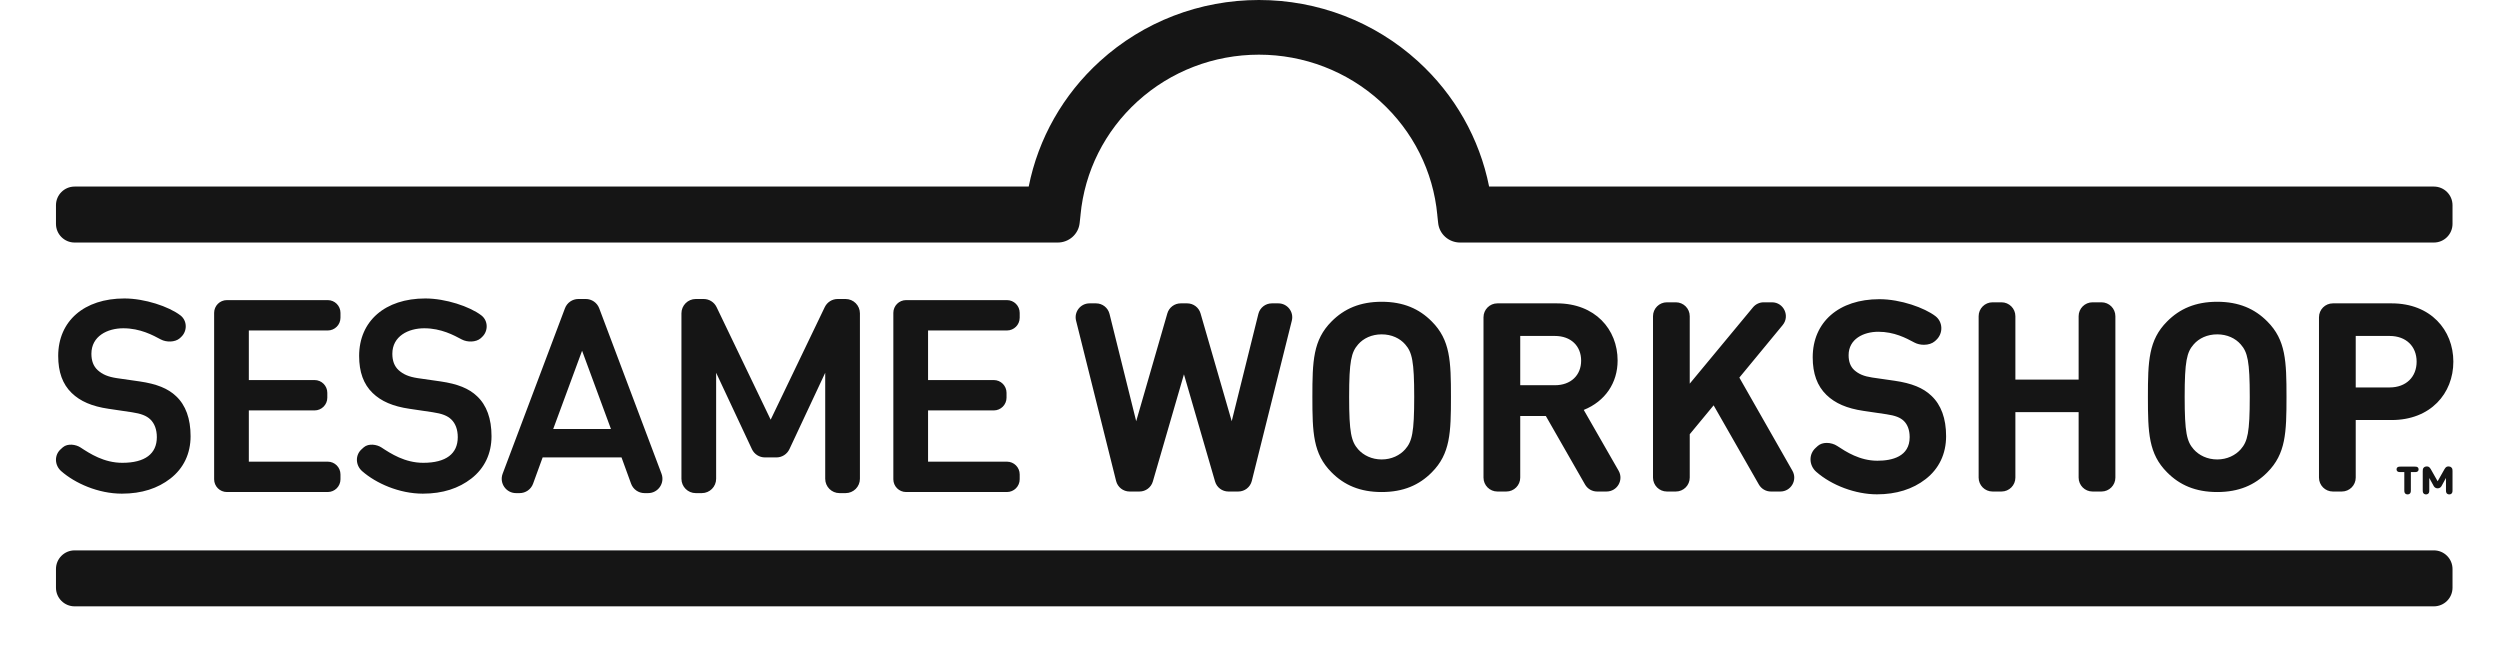
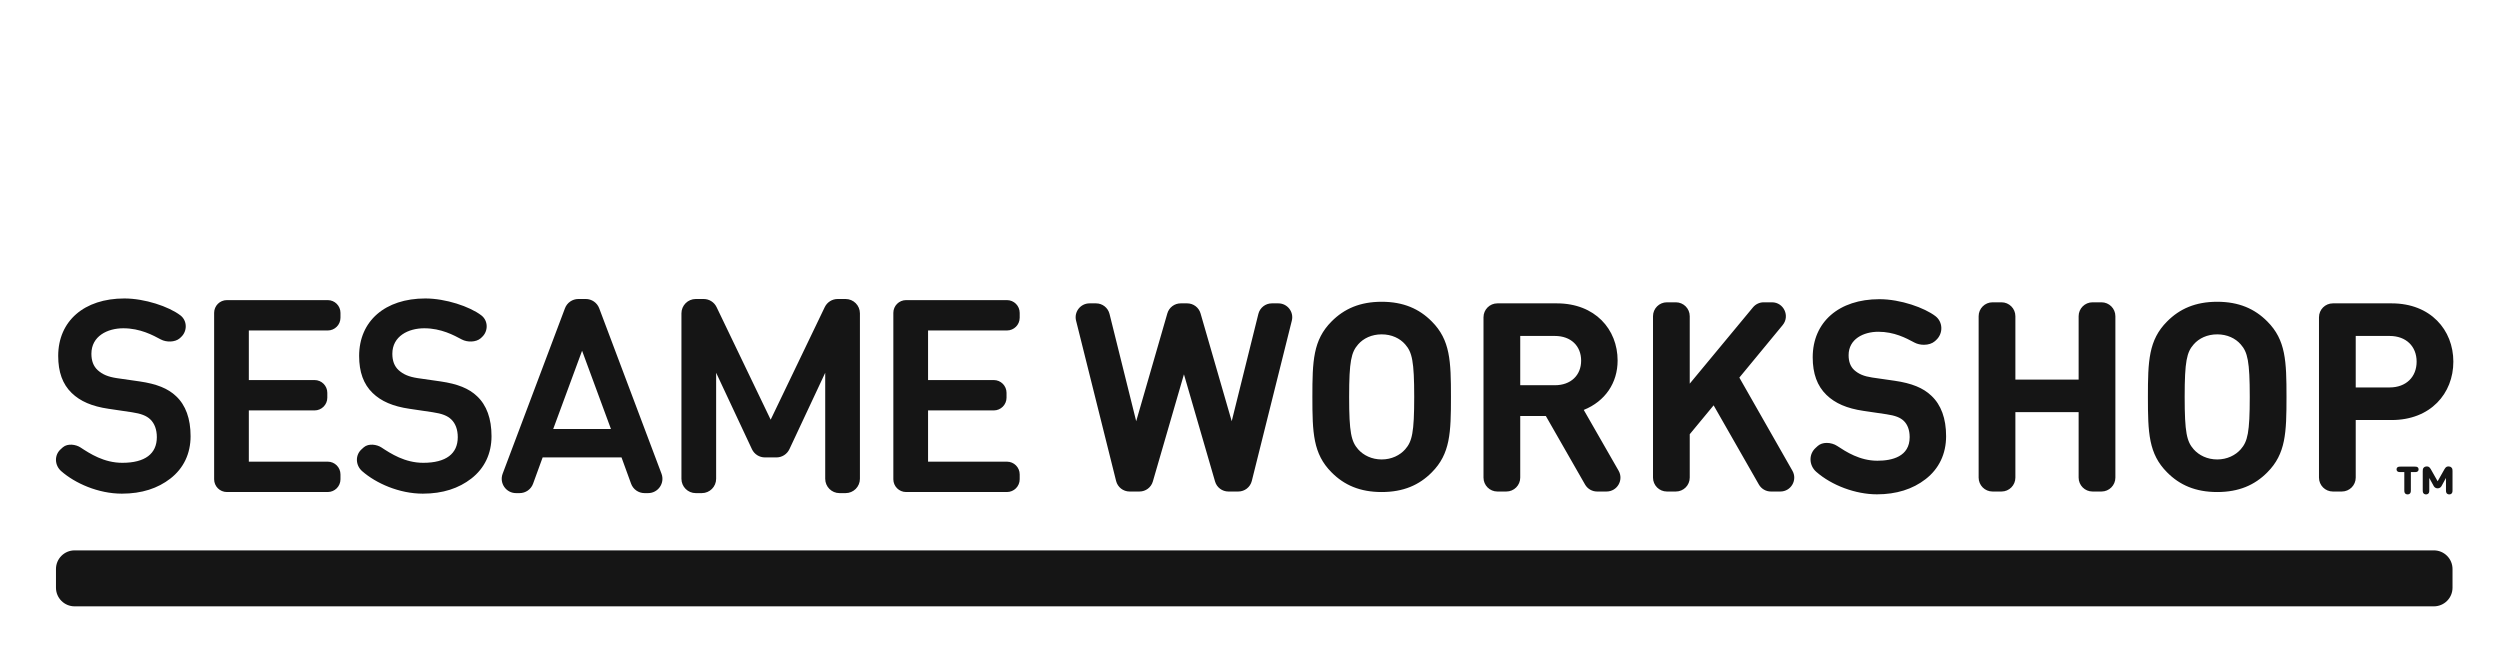
<svg xmlns="http://www.w3.org/2000/svg" width="268" height="72" viewBox="0 0 268 72" fill="none">
  <path d="M260.911 59H7.999C6.895 59 6 59.895 6 61V63C6 64.105 6.895 65 7.999 65H260.911C262.015 65 262.91 64.105 262.91 63V61C262.91 59.895 262.015 59 260.911 59Z" fill="#151515" />
-   <path fill-rule="evenodd" clip-rule="evenodd" d="M121.944 10.867C125.499 7.639 130.119 5.861 134.955 5.861C139.79 5.861 144.411 7.639 147.966 10.867C151.478 14.059 153.644 18.38 154.08 23.044C154.08 23.051 154.078 23.058 154.078 23.063C154.078 23.065 154.078 23.067 154.079 23.068C154.113 23.362 154.143 23.642 154.17 23.901C154.289 25.095 155.307 26 156.525 26H156.922C156.93 26 156.939 26 156.947 26H260.91C262.015 26 262.91 25.105 262.91 24V22C262.91 20.895 262.015 20 260.91 20H159.633C158.609 14.857 155.954 10.155 151.993 6.556C147.338 2.329 141.287 0 134.955 0C128.622 0 122.571 2.329 117.918 6.556C113.955 10.155 111.301 14.857 110.277 20H7.999C6.895 20 6 20.895 6 22V24C6 25.105 6.895 26 7.999 26H58.352H111.963H113.384C114.602 26 115.62 25.095 115.739 23.901C115.766 23.642 115.797 23.362 115.831 23.069C115.832 23.064 115.831 23.058 115.831 23.052C115.831 23.049 115.831 23.047 115.831 23.045C116.266 18.38 118.432 14.059 121.944 10.867Z" fill="#151515" />
  <path d="M262.999 38.773C262.999 42.183 260.552 45.027 256.389 45.027H252.534V51.2C252.534 52.023 251.867 52.691 251.045 52.691H250.084C249.261 52.691 248.595 52.023 248.595 51.2V34.011C248.595 33.188 249.261 32.52 250.084 32.52H256.389C260.552 32.52 262.999 35.364 262.999 38.773ZM259.062 38.773C259.062 37.127 257.935 36.014 256.165 36.014H252.534V41.534H256.165C257.935 41.534 259.062 40.408 259.062 38.773ZM137.04 32.52H136.342C135.659 32.52 135.062 32.986 134.897 33.652L132.04 45.154L128.698 33.597C128.514 32.959 127.931 32.52 127.269 32.52H126.568C125.906 32.52 125.322 32.96 125.139 33.597L121.8 45.154L118.941 33.652C118.775 32.986 118.18 32.52 117.496 32.52H116.798C115.83 32.52 115.118 33.432 115.354 34.372L119.646 51.562C119.812 52.225 120.406 52.691 121.09 52.691H122.155C122.817 52.691 123.401 52.253 123.585 51.616L126.919 40.127L130.254 51.616C130.438 52.253 131.02 52.691 131.682 52.691H132.748C133.431 52.691 134.026 52.225 134.192 51.562L138.484 34.372C138.719 33.432 138.008 32.52 137.04 32.52ZM245.113 42.549C245.113 46.381 245.041 48.647 243.058 50.635C241.707 52.002 240.005 52.746 237.685 52.746C235.362 52.746 233.662 52.002 232.311 50.635C230.327 48.648 230.256 46.381 230.256 42.549C230.256 38.719 230.327 36.449 232.311 34.463C233.662 33.098 235.362 32.35 237.685 32.35C240.005 32.35 241.707 33.098 243.058 34.463C245.041 36.449 245.113 38.719 245.113 42.549ZM241.174 42.549C241.174 38.719 240.947 37.759 240.203 36.915C239.639 36.267 238.753 35.843 237.685 35.843C236.615 35.843 235.729 36.267 235.166 36.915C234.421 37.759 234.196 38.719 234.196 42.549C234.196 46.381 234.421 47.323 235.166 48.17C235.729 48.804 236.615 49.253 237.685 49.253C238.753 49.253 239.639 48.804 240.203 48.17C240.947 47.323 241.174 46.381 241.174 42.549ZM155.542 42.549C155.542 46.381 155.472 48.647 153.49 50.635C152.138 52.002 150.438 52.746 148.115 52.746C145.793 52.746 144.093 52.002 142.741 50.635C140.759 48.648 140.687 46.381 140.687 42.549C140.687 38.719 140.759 36.449 142.741 34.463C144.093 33.098 145.793 32.35 148.115 32.35C150.438 32.35 152.138 33.098 153.49 34.463C155.472 36.449 155.542 38.719 155.542 42.549ZM151.603 42.549C151.603 38.719 151.378 37.759 150.634 36.915C150.07 36.267 149.184 35.843 148.115 35.843C147.047 35.843 146.16 36.267 145.596 36.915C144.853 37.759 144.627 38.719 144.627 42.549C144.627 46.381 144.853 47.323 145.596 48.17C146.16 48.804 147.047 49.253 148.115 49.253C149.184 49.253 150.07 48.804 150.634 48.17C151.378 47.323 151.603 46.381 151.603 42.549ZM216.049 51.2V44.183H222.829V51.2C222.829 52.023 223.496 52.691 224.319 52.691H225.28C226.102 52.691 226.769 52.023 226.769 51.2V33.898C226.769 33.074 226.102 32.407 225.28 32.407H224.319C223.496 32.407 222.829 33.074 222.829 33.898V40.69H216.049V33.898C216.049 33.074 215.383 32.407 214.561 32.407H213.6C212.777 32.407 212.11 33.074 212.11 33.898V51.2C212.11 52.023 212.777 52.691 213.6 52.691H214.561C215.383 52.691 216.049 52.023 216.049 51.2ZM206.427 51.362C207.863 50.247 208.622 48.657 208.622 46.759C208.622 44.861 208.088 43.4 207.038 42.419C206.159 41.58 204.944 41.086 203.103 40.817L200.688 40.469C199.809 40.335 199.253 40.102 198.769 39.667C198.366 39.291 198.171 38.77 198.171 38.074C198.171 36.34 199.77 35.565 201.357 35.565C203.061 35.565 204.331 36.243 205.169 36.691L205.231 36.723C205.518 36.876 205.879 36.961 206.243 36.961C206.715 36.961 207.13 36.826 207.42 36.576L207.563 36.444C207.933 36.102 208.134 35.615 208.11 35.111C208.088 34.626 207.858 34.181 207.48 33.891C206.311 32.997 203.746 32.073 201.472 32.073C197.13 32.073 194.322 34.52 194.322 38.306C194.322 40.053 194.804 41.369 195.792 42.331C196.727 43.24 197.991 43.784 199.769 44.046L202.227 44.408C203.168 44.548 203.707 44.755 204.089 45.123C204.499 45.519 204.716 46.12 204.716 46.862C204.716 48.952 202.831 49.39 201.252 49.39C199.361 49.39 197.903 48.432 196.937 47.8C196.632 47.598 196.215 47.479 195.823 47.479C195.447 47.479 195.12 47.588 194.874 47.798L194.634 48.017C194.277 48.34 194.083 48.781 194.087 49.26C194.092 49.758 194.314 50.237 194.697 50.575C196.37 52.043 198.927 52.992 201.208 52.992C203.279 52.992 205.036 52.444 206.427 51.362ZM189.956 32.407H189.065C188.623 32.407 188.204 32.606 187.92 32.947L181.14 41.127V33.898C181.14 33.074 180.474 32.407 179.651 32.407H178.692C177.868 32.407 177.202 33.074 177.202 33.898V51.2C177.202 52.023 177.868 52.691 178.692 52.691H179.651C180.474 52.691 181.14 52.023 181.14 51.2V46.549L183.701 43.452L188.551 51.941C188.816 52.404 189.307 52.691 189.843 52.691H190.853C191.995 52.691 192.714 51.456 192.146 50.462L186.458 40.478L191.103 34.848C191.905 33.875 191.213 32.407 189.956 32.407ZM172.221 52.691H171.208C170.674 52.691 170.182 52.404 169.918 51.942L165.712 44.592H162.969V51.201C162.969 52.023 162.303 52.691 161.482 52.691H160.52C159.697 52.691 159.031 52.023 159.031 51.201V34.011C159.031 33.188 159.697 32.52 160.52 32.52H166.895C170.989 32.52 173.408 35.294 173.408 38.649C173.408 41.042 172.084 43.014 169.779 43.944L173.513 50.458C174.084 51.453 173.366 52.691 172.221 52.691ZM169.498 38.662C169.498 37.083 168.399 36.014 166.684 36.014H162.969V41.296H166.684C168.399 41.296 169.498 40.224 169.498 38.662Z" fill="#151515" />
  <path d="M36.499 33.539V34.059C36.499 34.815 35.889 35.427 35.135 35.427H26.675V40.742H33.723C34.476 40.742 35.088 41.354 35.088 42.11V42.63C35.088 43.385 34.476 43.997 33.723 43.997H26.675V49.49H35.135C35.889 49.49 36.499 50.102 36.499 50.857V51.379C36.499 52.132 35.889 52.745 35.135 52.745H24.32C23.566 52.745 22.955 52.132 22.955 51.379V33.539C22.955 32.784 23.566 32.172 24.32 32.172H35.135C35.889 32.172 36.499 32.784 36.499 33.539ZM47.228 40.888L44.771 40.535C43.839 40.393 43.246 40.144 42.724 39.673C42.276 39.254 42.059 38.682 42.059 37.923C42.059 36.035 43.776 35.191 45.478 35.191C47.302 35.191 48.668 35.945 49.502 36.39C50.103 36.711 51.03 36.695 51.526 36.267L51.671 36.132C52.36 35.497 52.342 34.377 51.599 33.807C50.356 32.857 47.773 31.995 45.595 31.995C41.285 31.995 38.499 34.415 38.499 38.158C38.499 39.884 38.97 41.182 39.939 42.123C40.862 43.021 42.118 43.56 43.889 43.821L46.389 44.191C47.386 44.34 47.963 44.563 48.381 44.966C48.834 45.404 49.073 46.06 49.073 46.862C49.073 48.636 47.824 49.613 45.37 49.613C43.401 49.613 41.888 48.624 40.885 47.965C40.408 47.652 39.523 47.501 39.003 47.947L38.757 48.169C38.059 48.803 38.112 49.884 38.819 50.505C40.305 51.809 42.789 52.92 45.326 52.92C47.474 52.92 49.183 52.345 50.528 51.3C51.943 50.2 52.691 48.629 52.691 46.758C52.691 44.879 52.168 43.435 51.135 42.47C50.268 41.644 49.063 41.156 47.228 40.888ZM14.969 40.888L12.511 40.535C11.579 40.393 10.986 40.144 10.465 39.673C10.016 39.254 9.798 38.682 9.798 37.923C9.798 36.035 11.516 35.191 13.218 35.191C15.042 35.191 16.409 35.945 17.241 36.39C17.843 36.711 18.77 36.695 19.265 36.267L19.411 36.132C20.099 35.497 20.082 34.377 19.339 33.807C18.096 32.857 15.512 31.995 13.335 31.995C9.024 31.995 6.239 34.415 6.239 38.158C6.239 39.884 6.71 41.182 7.679 42.123C8.604 43.021 9.857 43.56 11.629 43.821L14.129 44.191C15.125 44.34 15.702 44.563 16.121 44.966C16.574 45.404 16.813 46.06 16.813 46.862C16.813 48.636 15.563 49.613 13.11 49.613C11.141 49.613 9.628 48.624 8.625 47.965C8.148 47.652 7.264 47.501 6.742 47.947L6.496 48.169C5.798 48.803 5.852 49.884 6.56 50.505C8.046 51.809 10.529 52.92 13.066 52.92C15.214 52.92 16.922 52.345 18.268 51.3C19.683 50.2 20.431 48.63 20.431 46.758C20.431 44.879 19.907 43.435 18.875 42.47C18.008 41.644 16.802 41.156 14.969 40.888ZM70.914 50.783C71.292 51.789 70.55 52.862 69.478 52.862H69.094C68.449 52.862 67.873 52.459 67.652 51.852L66.626 49.033H58.172L57.146 51.852C56.925 52.459 56.349 52.862 55.705 52.862H55.32C54.248 52.862 53.506 51.789 53.884 50.783L60.564 33.048C60.788 32.45 61.36 32.053 61.998 32.053H62.8C63.437 32.053 64.01 32.45 64.235 33.048L70.914 50.783ZM65.493 45.986L62.399 37.599L59.305 45.986H65.493ZM107.946 35.427C108.701 35.427 109.311 34.815 109.311 34.059V33.539C109.311 32.784 108.701 32.172 107.946 32.172H97.132C96.378 32.172 95.766 32.784 95.766 33.539V51.378C95.766 52.132 96.378 52.745 97.132 52.745H107.946C108.701 52.745 109.311 52.132 109.311 51.378V50.856C109.311 50.102 108.701 49.49 107.946 49.49H99.488V43.997H106.534C107.288 43.997 107.9 43.385 107.9 42.63V42.11C107.9 41.354 107.288 40.742 106.534 40.742H99.488V35.427L107.946 35.427ZM90.648 32.053H89.796C89.206 32.053 88.67 32.392 88.413 32.924L82.616 44.99L76.818 32.924C76.563 32.392 76.026 32.053 75.436 32.053H74.584C73.737 32.053 73.05 32.742 73.05 33.591V51.326C73.05 52.174 73.737 52.862 74.584 52.862H75.237C76.084 52.862 76.77 52.174 76.77 51.326V39.96L80.607 48.152C80.86 48.691 81.401 49.035 81.997 49.035H83.237C83.831 49.035 84.371 48.691 84.625 48.152L88.463 39.96V51.326C88.463 52.174 89.149 52.862 89.996 52.862H90.648C91.495 52.862 92.183 52.174 92.183 51.326V33.591C92.183 32.742 91.495 32.053 90.648 32.053Z" fill="#151515" />
  <path d="M257.789 52.835C257.754 52.767 257.742 52.711 257.742 52.546V50.609H257.33C257.18 50.609 257.121 50.597 257.056 50.564C256.965 50.518 256.912 50.429 256.912 50.316C256.912 50.2 256.965 50.111 257.056 50.065C257.121 50.031 257.18 50.022 257.33 50.022H258.856C259.006 50.022 259.062 50.031 259.127 50.065C259.221 50.111 259.272 50.2 259.272 50.316C259.272 50.429 259.221 50.518 259.127 50.564C259.062 50.597 259.006 50.609 258.856 50.609H258.444V52.546C258.444 52.711 258.433 52.767 258.396 52.835C258.342 52.941 258.229 53 258.092 53C257.958 53 257.845 52.941 257.789 52.835ZM260.901 52.114L260.419 51.237V52.546C260.419 52.711 260.408 52.767 260.373 52.835C260.318 52.941 260.204 53 260.068 53C259.934 53 259.82 52.941 259.765 52.835C259.73 52.767 259.718 52.711 259.718 52.546V50.491C259.718 50.37 259.722 50.222 259.834 50.118C259.923 50.036 260.028 50 260.142 50C260.23 50 260.318 50.022 260.373 50.054C260.442 50.095 260.511 50.174 260.577 50.288L261.315 51.592L262.052 50.288C262.118 50.174 262.187 50.095 262.256 50.054C262.311 50.022 262.399 50 262.486 50C262.599 50 262.706 50.036 262.793 50.118C262.907 50.222 262.91 50.37 262.91 50.491V52.546C262.91 52.711 262.899 52.767 262.862 52.835C262.808 52.941 262.695 53 262.56 53C262.425 53 262.311 52.941 262.256 52.835C262.221 52.767 262.208 52.711 262.208 52.546V51.237L261.727 52.114C261.653 52.248 261.503 52.35 261.315 52.35C261.126 52.35 260.975 52.248 260.901 52.114Z" fill="#151515" />
</svg>